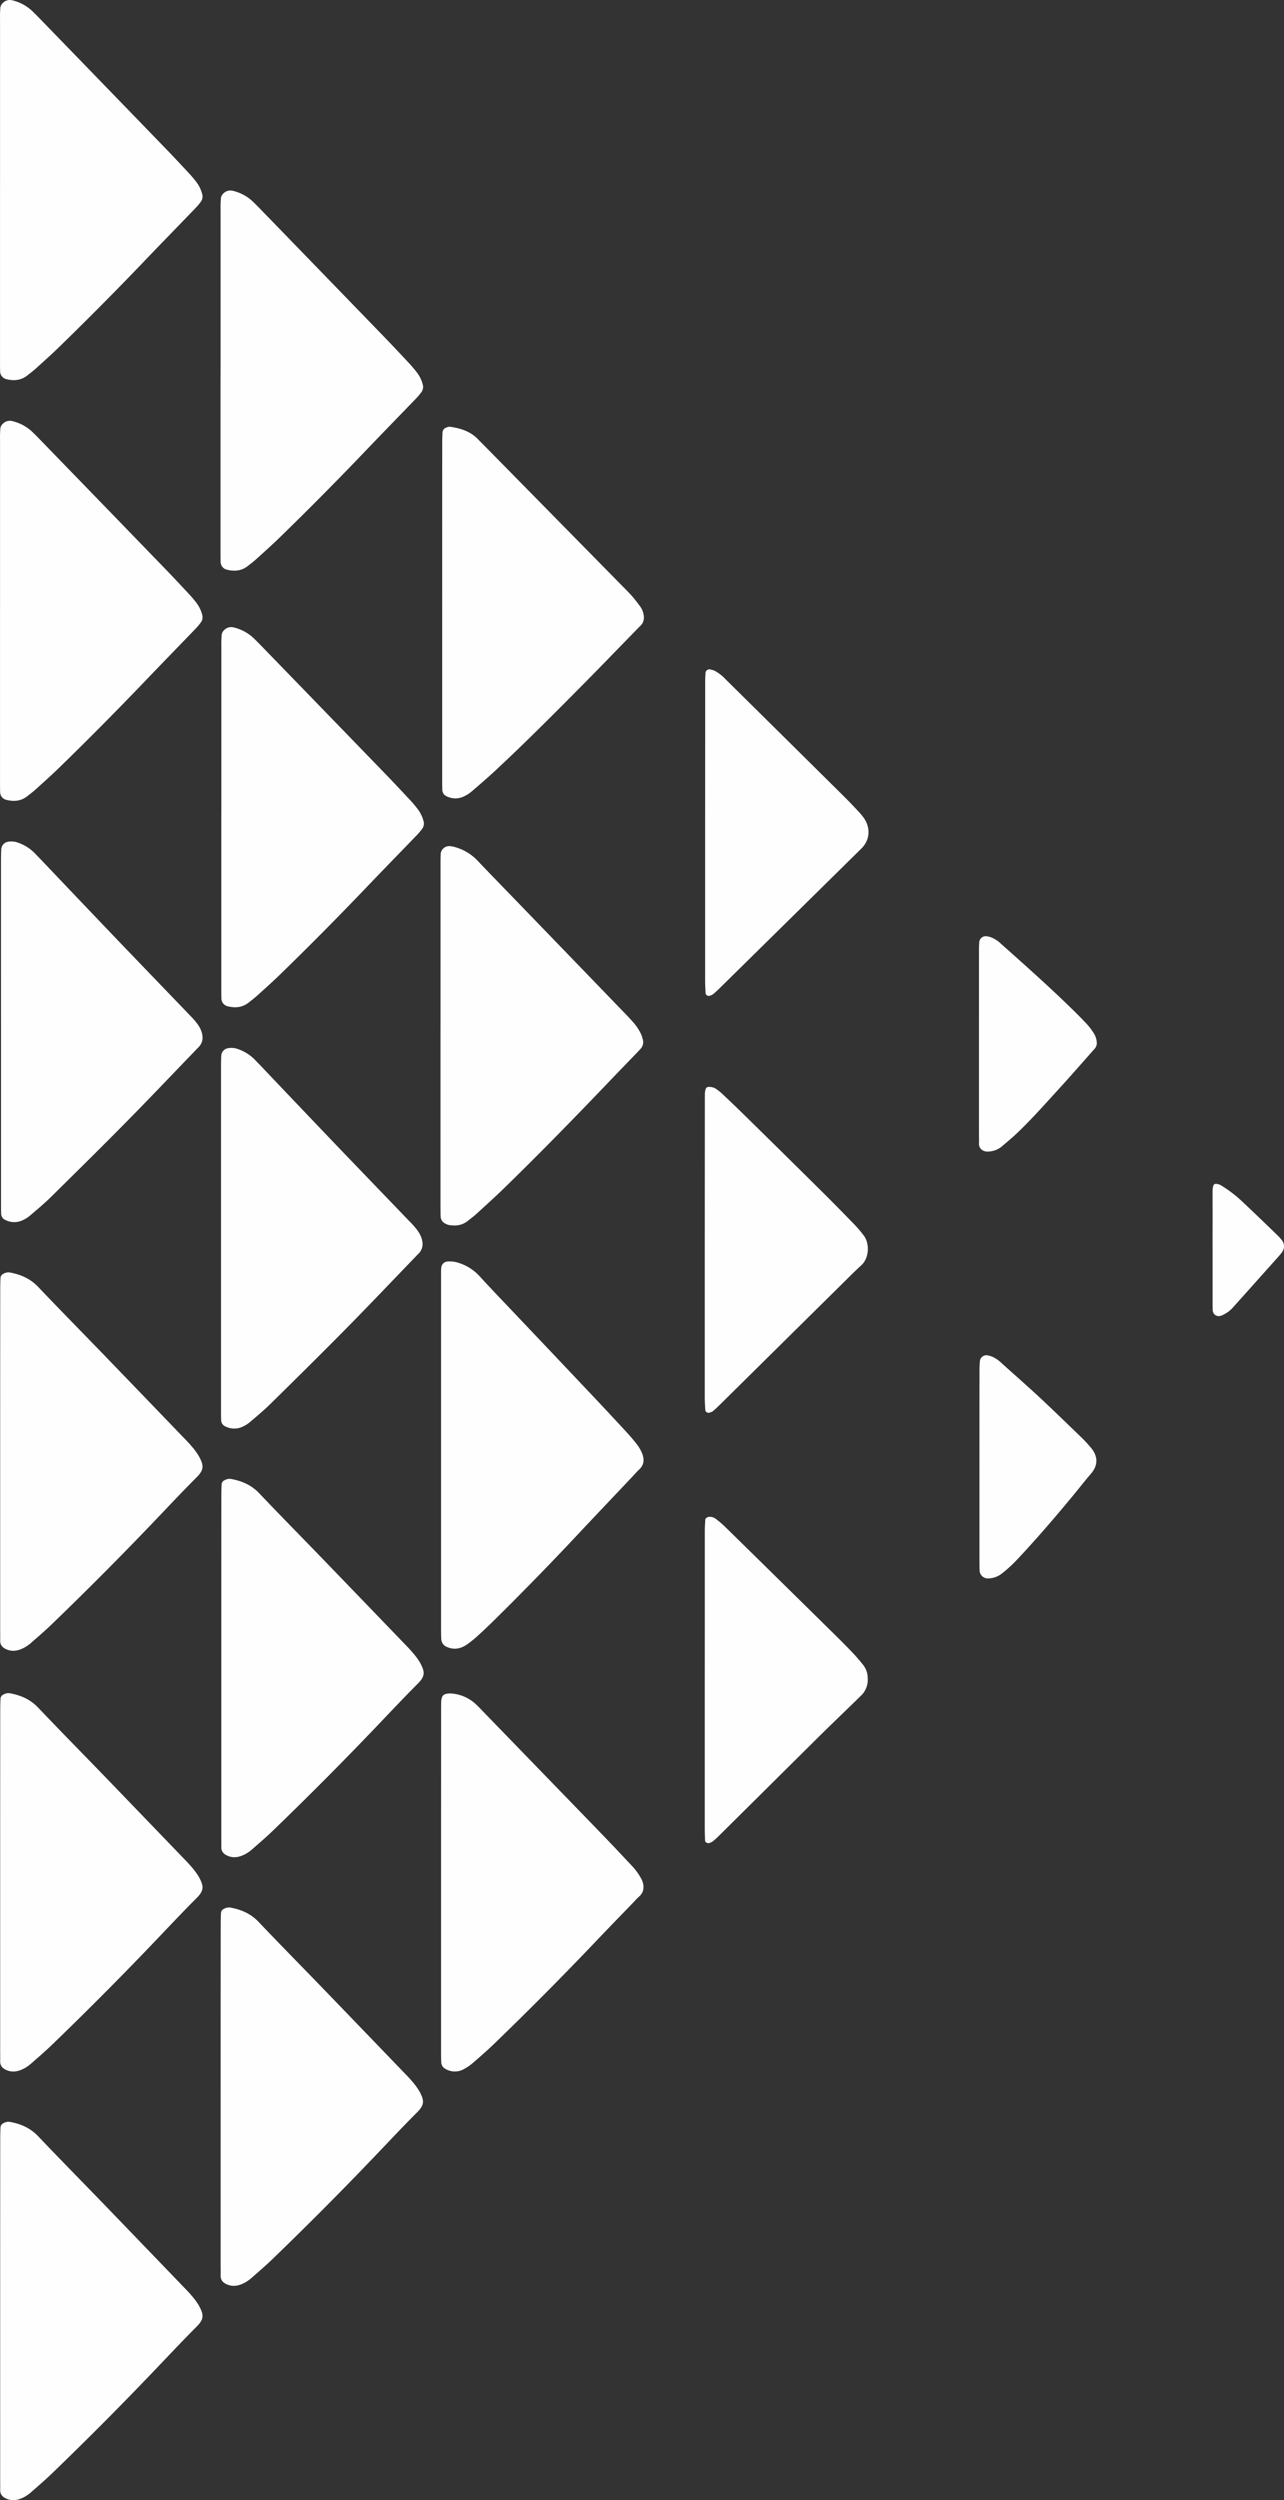
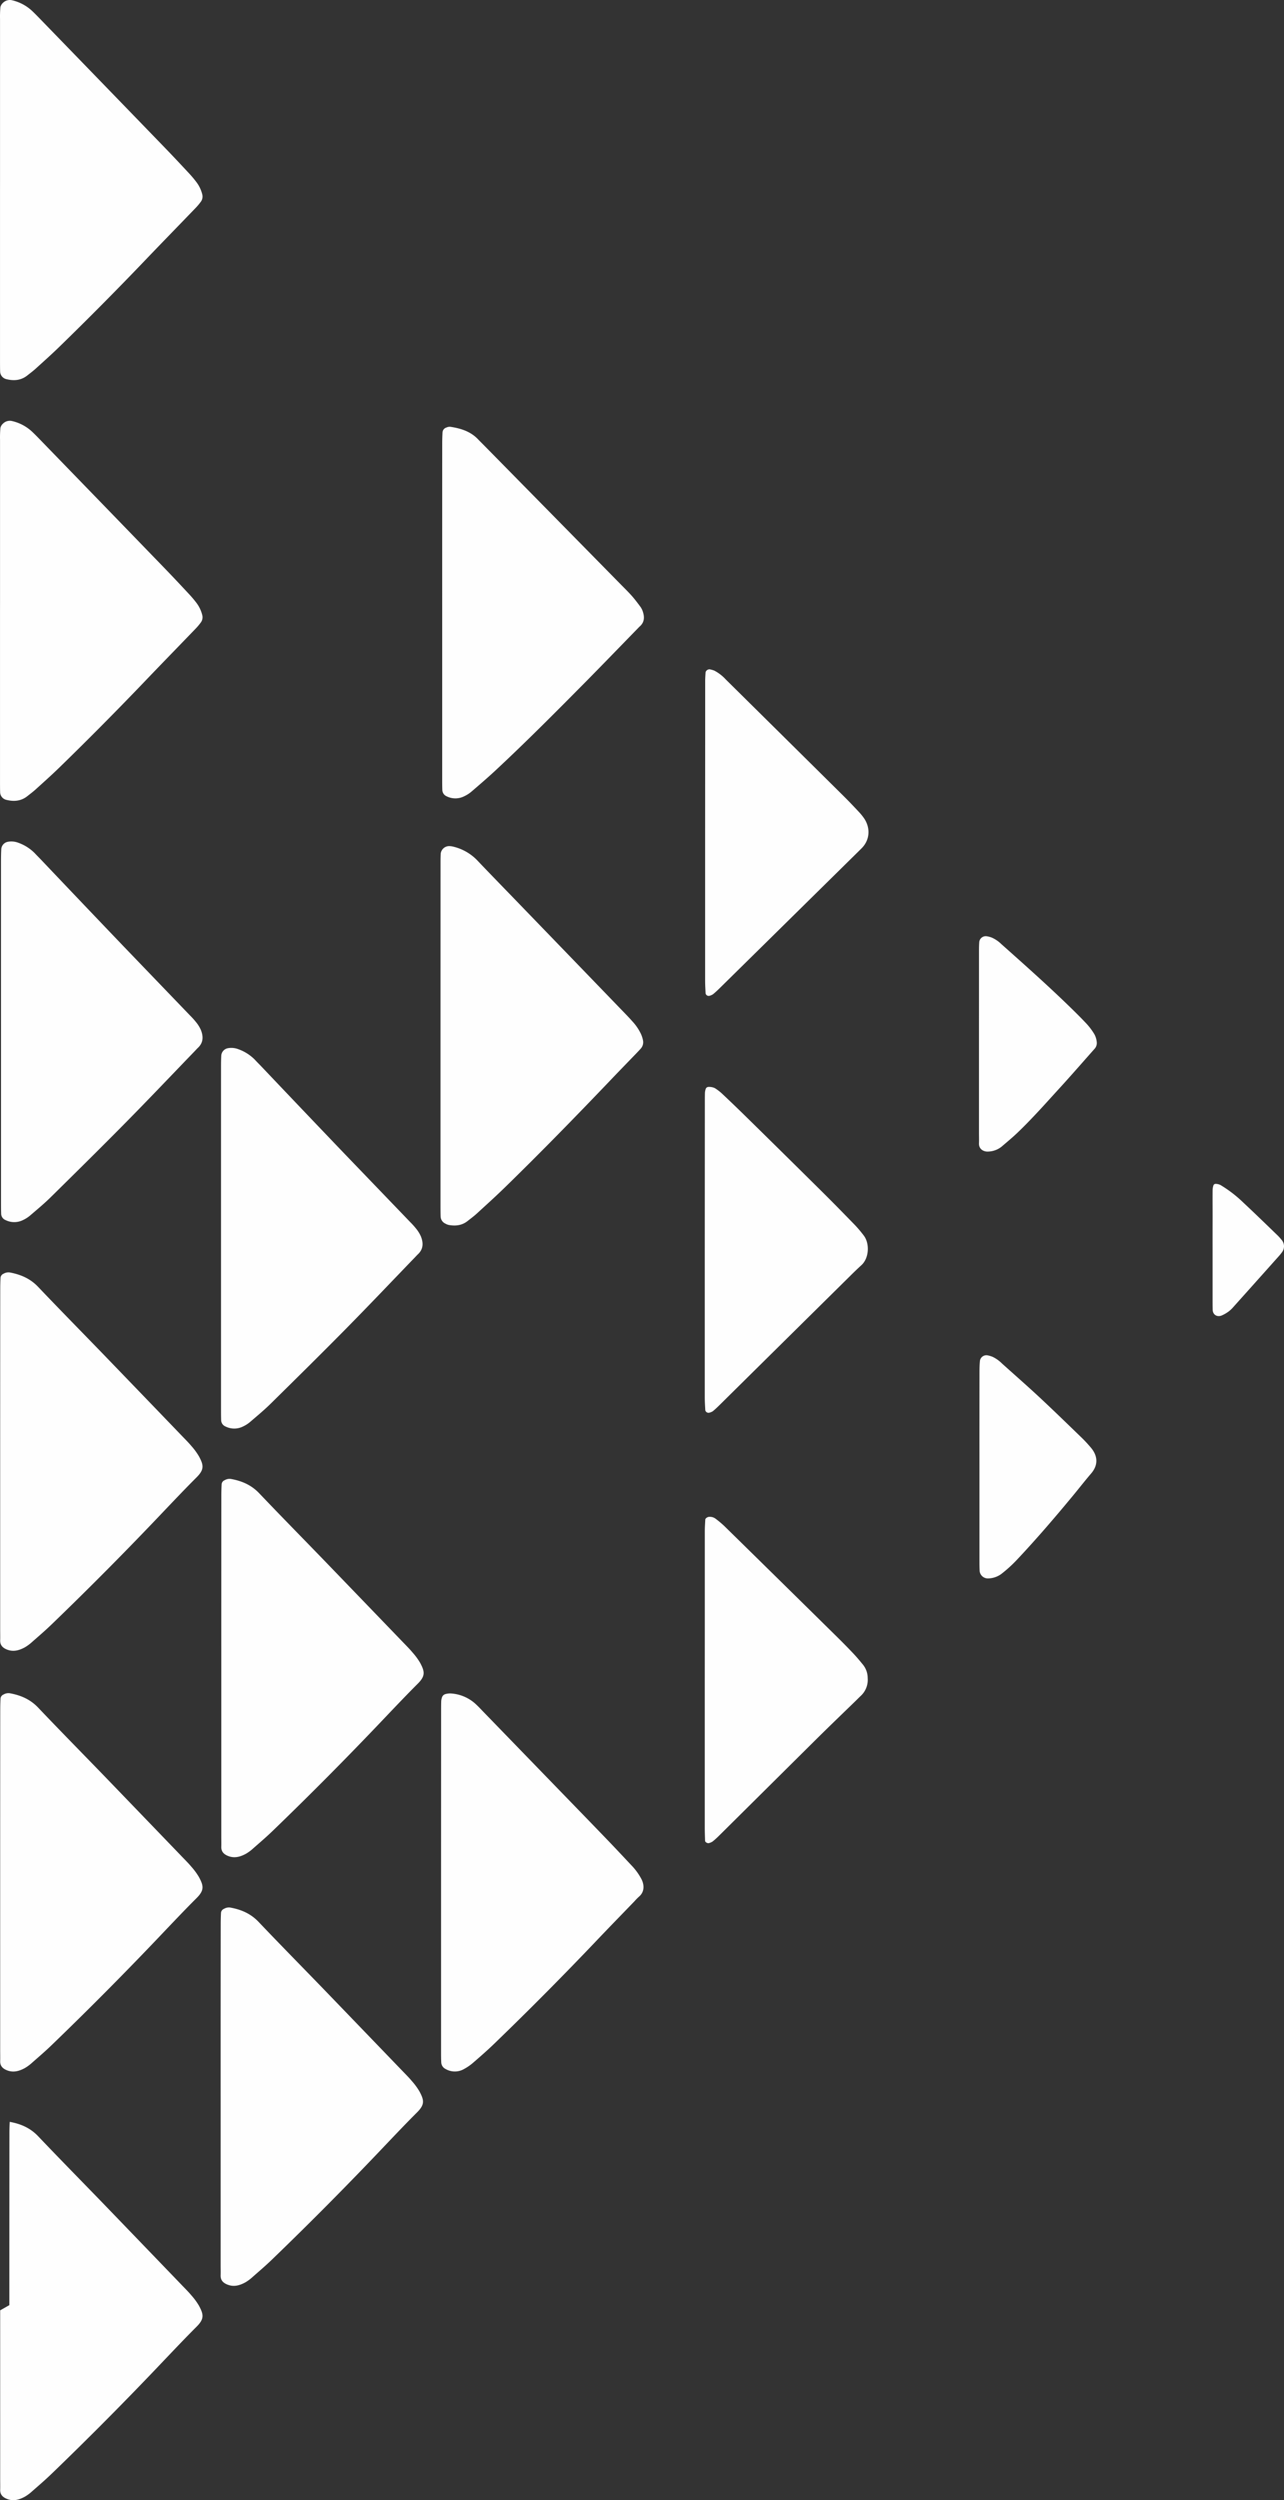
<svg xmlns="http://www.w3.org/2000/svg" width="676" height="1315.312">
  <rect width="100%" height="100%" fill="#333333" stroke="none" />
  <g fill="#fefefe">
-     <path d="M232.209 764.589v91.651c0 2.057 0 4.113.116 6.17a4.682 4.682 0 0 0 3.16 4.113c3.722 1.59 7.212.8 10.365-1.371a58.17 58.17 0 0 0 6.341-5.2c2.872-2.6 5.669-5.285 8.432-8.007q20.462-20.188 40.184-41.082c10.6-11.31 21.292-22.553 31.944-33.815 1.254-1.33 2.454-2.742 3.777-3.962 2.742-2.584 2.742-5.628 1.412-8.775a21.244 21.244 0 0 0-2.8-4.675c-1.817-2.337-3.77-4.572-5.786-6.745q-8.582-9.3-17.281-18.508-19.27-20.387-38.587-40.719c-7.061-7.451-14.2-14.834-21.12-22.4a25.068 25.068 0 0 0-10.838-6.855 14.69 14.69 0 0 0-6.06-.734 3.565 3.565 0 0 0-3.14 3.119 22.87 22.87 0 0 0-.117 2.057v5.484Z"> </path>
    <path d="M232.209 990.145v88.909c0 2.056 0 4.113.117 6.169a4.016 4.016 0 0 0 2.235 3.236 9.669 9.669 0 0 0 9.8 0 26.483 26.483 0 0 0 5.018-3.53c3.626-3.125 7.232-6.286 10.673-9.6q28.071-27.077 54.936-55.347c6.293-6.6 12.661-13.134 19-19.694a32.352 32.352 0 0 1 2.392-2.447c3.105-2.591 2.824-6.375 1.3-9.316a31.7 31.7 0 0 0-5.217-7.163c-3.6-3.818-7.17-7.657-10.8-11.448q-6.17-6.423-12.339-12.792l-54.765-56.478c-1.268-1.31-2.509-2.653-3.846-3.9a21.168 21.168 0 0 0-13.5-5.841 8.978 8.978 0 0 0-2.687.336 2.639 2.639 0 0 0-1.865 1.837 7.369 7.369 0 0 0-.37 2c-.062 2.057-.055 4.113-.055 6.17Z"> </path>
    <path d="M231.915 544.817v88.964c0 2.057 0 4.113.062 6.17a4.271 4.271 0 0 0 2.523 3.791 5.982 5.982 0 0 0 1.9.727c3.51.61 6.855.2 9.72-2.057 1.611-1.275 3.27-2.488 4.8-3.873 5.045-4.62 10.132-9.206 15.033-13.984 18.789-18.317 37.12-37.092 55.244-56.067 4.572-4.8 9.186-9.528 13.779-14.293.788-.823 1.577-1.645 2.344-2.5a5.031 5.031 0 0 0 1.193-4.463 15.436 15.436 0 0 0-1.042-3.229 26.105 26.105 0 0 0-4.613-6.752c-1.5-1.721-3.1-3.352-4.682-4.991q-27.338-28.318-54.7-56.615c-7.451-7.712-14.944-15.382-22.341-23.149a25.747 25.747 0 0 0-12.969-7.184 8 8 0 0 0-2.022-.171 4.49 4.49 0 0 0-4.113 3.914c-.11 2.057-.1 4.113-.1 6.17Z"> </path>
-     <path d="M116.517 429.639v89.7c0 2.057 0 4.113.062 6.17a4.244 4.244 0 0 0 3.29 3.887c3.955.98 7.7.685 11.023-1.94 1.433-1.131 2.893-2.235 4.243-3.427 4.229-3.839 8.5-7.63 12.586-11.606q22.834-22.21 44.866-45.243c8.829-9.241 17.768-18.378 26.639-27.591a31.84 31.84 0 0 0 3.085-3.64 4.593 4.593 0 0 0 .685-3.928 17.706 17.706 0 0 0-2.941-6.169 60.611 60.611 0 0 0-3.948-4.73c-4.36-4.668-8.733-9.336-13.175-13.929q-31.917-32.966-63.882-65.89c-1.748-1.8-3.489-3.619-5.3-5.361a22.965 22.965 0 0 0-10.68-5.847 5.128 5.128 0 0 0-5.032 1.371 4.252 4.252 0 0 0-1.3 2.3 55.605 55.605 0 0 0-.192 6.169v84.9Z"> </path>
    <path d="M116.517 877.195v88.909c0 1.823.055 3.647 0 5.484-.068 2.379 1.145 3.757 3.236 4.682 3.5 1.542 6.718.631 9.8-1.062a22.389 22.389 0 0 0 3.825-2.852c3.427-3.009 6.9-5.977 10.18-9.144q30.292-29.2 59.255-59.735c5.669-5.943 11.311-11.907 17.137-17.706 4.113-4.113 3.681-6.41 1.241-10.968a34.333 34.333 0 0 0-4.031-5.484c-1.453-1.748-3.078-3.366-4.655-5q-20.647-21.436-41.308-42.85c-11.565-11.969-23.259-23.821-34.734-35.879-4.161-4.38-9.213-6.519-14.937-7.54a5.091 5.091 0 0 0-3.277.685 2.508 2.508 0 0 0-1.556 2.056q-.155 3.085-.158 6.17-.025 45.094-.018 90.234Z"> </path>
    <path d="M116.167 1102.698v88.91c0 1.823.055 3.647 0 5.484-.062 2.379 1.152 3.756 3.243 4.675 3.5 1.549 6.718.637 9.8-1.056a22.63 22.63 0 0 0 3.825-2.852c3.427-3.009 6.9-5.977 10.18-9.144q30.292-29.2 59.255-59.735c5.662-5.943 11.311-11.907 17.138-17.713 4.113-4.113 3.688-6.4 1.241-10.968a34.4 34.4 0 0 0-4.024-5.484c-1.453-1.748-3.078-3.366-4.661-5q-20.64-21.435-41.3-42.857c-11.571-11.969-23.266-23.814-34.734-35.879-4.161-4.374-9.22-6.512-14.937-7.54a5.041 5.041 0 0 0-3.277.685 2.494 2.494 0 0 0-1.556 2.056c-.11 2.057-.158 4.113-.158 6.17q-.049 45.108-.035 90.248Z"> </path>
    <path d="M.094 989.95v88.909c0 1.824.055 3.647 0 5.484-.062 2.379 1.152 3.756 3.242 4.682 3.5 1.542 6.718.63 9.8-1.063a22.694 22.694 0 0 0 3.832-2.852c3.427-3.009 6.9-5.977 10.173-9.145q30.306-29.2 59.255-59.734c5.669-5.943 11.318-11.907 17.138-17.707 4.113-4.113 3.688-6.409 1.241-10.968a34.735 34.735 0 0 0-4.024-5.484c-1.46-1.748-3.078-3.366-4.661-5q-20.634-21.435-41.3-42.857c-11.571-11.962-23.266-23.814-34.734-35.879-4.161-4.374-9.22-6.512-14.937-7.541a5.073 5.073 0 0 0-3.284.685 2.5 2.5 0 0 0-1.549 2.057c-.11 2.057-.158 4.113-.158 6.169Q.094 944.807.094 989.95Z"> </path>
-     <path d="M.094 1215.448v88.909c0 1.823.055 3.647 0 5.484-.062 2.379 1.152 3.756 3.242 4.675 3.5 1.549 6.718.637 9.8-1.056a22.359 22.359 0 0 0 3.832-2.859c3.427-3 6.9-5.977 10.173-9.137q30.306-29.2 59.255-59.735c5.669-5.943 11.318-11.907 17.138-17.714 4.113-4.113 3.688-6.4 1.241-10.968a34.4 34.4 0 0 0-4.024-5.484c-1.46-1.748-3.078-3.366-4.661-5q-20.634-21.436-41.3-42.858c-11.571-11.968-23.266-23.814-34.734-35.879-4.161-4.374-9.22-6.512-14.937-7.54a5.074 5.074 0 0 0-3.284.685 2.5 2.5 0 0 0-1.549 2.057c-.11 2.056-.158 4.113-.158 6.169q-.034 45.111-.034 90.251Z"> </path>
+     <path d="M.094 1215.448v88.909c0 1.823.055 3.647 0 5.484-.062 2.379 1.152 3.756 3.242 4.675 3.5 1.549 6.718.637 9.8-1.056a22.359 22.359 0 0 0 3.832-2.859c3.427-3 6.9-5.977 10.173-9.137q30.306-29.2 59.255-59.735c5.669-5.943 11.318-11.907 17.138-17.714 4.113-4.113 3.688-6.4 1.241-10.968a34.4 34.4 0 0 0-4.024-5.484c-1.46-1.748-3.078-3.366-4.661-5q-20.634-21.436-41.3-42.858c-11.571-11.968-23.266-23.814-34.734-35.879-4.161-4.374-9.22-6.512-14.937-7.54c-.11 2.056-.158 4.113-.158 6.169q-.034 45.111-.034 90.251Z"> </path>
    <path d="M116.366 651.522v89.6c0 2.056 0 4.113.075 6.169a3.667 3.667 0 0 0 2.276 3.167 10.282 10.282 0 0 0 9.233 0 16.518 16.518 0 0 0 3.976-2.6c3.64-3.112 7.321-6.17 10.728-9.542 13.162-12.963 26.323-25.932 39.293-39.074 12.339-12.5 24.424-25.233 36.619-37.874.473-.487.925-1.008 1.426-1.474 2.955-2.742 2.955-6.019 1.611-9.412a17.888 17.888 0 0 0-2.5-4.058 40.218 40.218 0 0 0-3.2-3.558q-17.542-18.248-35.1-36.489-21.518-22.489-42.949-45.06c-1.261-1.323-2.564-2.6-3.8-3.942a23.083 23.083 0 0 0-8.617-5.416 10.194 10.194 0 0 0-5.381-.521 4.264 4.264 0 0 0-3.537 3.661c-.123 2.056-.151 4.113-.151 6.169q-.008 45.107-.002 90.254Z"> </path>
    <path d="M.009 321.048v89.7c0 2.056 0 4.113.062 6.169a4.23 4.23 0 0 0 3.291 3.887c3.948.98 7.7.686 11.016-1.94 1.433-1.131 2.9-2.228 4.25-3.428 4.223-3.832 8.493-7.63 12.586-11.605q22.827-22.21 44.859-45.209c8.836-9.247 17.775-18.385 26.639-27.6a31.356 31.356 0 0 0 3.092-3.64 4.573 4.573 0 0 0 .651-3.928 17.588 17.588 0 0 0-2.941-6.169 57.857 57.857 0 0 0-3.948-4.689c-4.36-4.675-8.726-9.343-13.175-13.929q-31.917-32.979-63.882-65.9c-1.748-1.8-3.482-3.619-5.292-5.354a22.951 22.951 0 0 0-10.68-5.854 5.107 5.107 0 0 0-5.032 1.371 4.175 4.175 0 0 0-1.3 2.3 57.349 57.349 0 0 0-.185 6.17v84.9Z"> </path>
-     <path d="M116.106 199.942v89.7c0 2.057 0 4.113.055 6.169a4.257 4.257 0 0 0 3.29 3.894c3.956.98 7.7.686 11.023-1.947 1.433-1.124 2.893-2.228 4.243-3.428 4.23-3.839 8.5-7.63 12.586-11.606q22.841-22.21 44.866-45.243c8.829-9.241 17.768-18.385 26.639-27.591a31.85 31.85 0 0 0 3.085-3.64 4.573 4.573 0 0 0 .686-3.928 17.612 17.612 0 0 0-2.941-6.169 61.812 61.812 0 0 0-3.948-4.723c-4.36-4.675-8.733-9.337-13.175-13.929q-31.917-32.966-63.882-65.89c-1.748-1.8-3.489-3.619-5.3-5.361a23.04 23.04 0 0 0-10.68-5.854 5.128 5.128 0 0 0-5.025 1.371 4.216 4.216 0 0 0-1.3 2.3 57.351 57.351 0 0 0-.192 6.17v84.9Z"> </path>
    <path d="M.01 99.709v89.7c0 2.057 0 4.113.062 6.17a4.237 4.237 0 0 0 3.29 3.894c3.948.98 7.7.685 11.016-1.947 1.433-1.131 2.9-2.228 4.25-3.427 4.223-3.839 8.493-7.63 12.586-11.612q22.827-22.2 44.859-45.209c8.836-9.241 17.775-18.385 26.638-27.591a31.9 31.9 0 0 0 3.092-3.64 4.573 4.573 0 0 0 .651-3.928 17.61 17.61 0 0 0-2.941-6.169 60.269 60.269 0 0 0-3.949-4.723c-4.36-4.675-8.726-9.336-13.175-13.929q-31.917-32.966-63.882-65.9c-1.748-1.8-3.482-3.613-5.292-5.354A23.074 23.074 0 0 0 6.536.181a5.141 5.141 0 0 0-5.032 1.371 4.223 4.223 0 0 0-1.3 2.3 57.491 57.491 0 0 0-.187 6.162v84.91Z"> </path>
    <path d="M.094 768.61v88.9c0 1.824.055 3.647 0 5.484-.062 2.379 1.152 3.757 3.242 4.682 3.5 1.542 6.718.631 9.8-1.062a22.345 22.345 0 0 0 3.832-2.852c3.427-3.009 6.9-5.978 10.173-9.144q30.306-29.2 59.255-59.735c5.669-5.937 11.318-11.9 17.138-17.706 4.113-4.113 3.688-6.409 1.241-10.968a34.732 34.732 0 0 0-4.024-5.484c-1.46-1.748-3.078-3.359-4.661-5q-20.634-21.443-41.3-42.851c-11.571-11.969-23.266-23.821-34.734-35.879-4.161-4.38-9.22-6.512-14.937-7.575a5.116 5.116 0 0 0-3.284.686 2.5 2.5 0 0 0-1.549 2.057c-.11 2.056-.158 4.113-.158 6.169Q.094 723.465.094 768.61Z"> </path>
    <path d="M.535 542.926v89.6c0 2.057 0 4.113.075 6.169a3.675 3.675 0 0 0 2.276 3.16 10.282 10.282 0 0 0 9.233 0 16.69 16.69 0 0 0 3.983-2.6c3.633-3.112 7.321-6.17 10.728-9.542 13.162-12.963 26.316-25.932 39.286-39.074 12.339-12.5 24.425-25.233 36.62-37.867.473-.494.925-1.014 1.426-1.481 2.961-2.742 2.955-6.019 1.611-9.412a17.651 17.651 0 0 0-2.5-4.058 40.142 40.142 0 0 0-3.194-3.558q-17.555-18.248-35.1-36.489-21.518-22.484-42.96-45.058c-1.261-1.323-2.557-2.6-3.8-3.942a23.115 23.115 0 0 0-8.617-5.416 10.2 10.2 0 0 0-5.388-.514 4.256 4.256 0 0 0-3.53 3.66c-.124 2.057-.151 4.113-.158 6.17q-.009 45.111.009 90.252Z"> </path>
    <path d="M232.805 321.879v87.63c0 2.056 0 4.113.075 6.169a3.7 3.7 0 0 0 2.207 3.215 10.237 10.237 0 0 0 9.234.048 16.963 16.963 0 0 0 4.01-2.578c4.161-3.558 8.308-7.136 12.339-10.858 16.37-15.239 32.136-31.1 47.9-47.025 9.138-9.261 18.18-18.618 27.262-27.934.322-.322.624-.685.967-.967 2.646-2.317 2.571-5.162 1.529-8.144a9.255 9.255 0 0 0-1.3-2.4c-1.371-1.83-2.742-3.667-4.229-5.367-1.817-2.056-3.777-3.969-5.7-5.923q-36.252-36.861-72.522-73.706c-.96-.973-1.947-1.926-2.893-2.92-3.99-4.2-9.172-5.772-14.67-6.6a4.155 4.155 0 0 0-1.974.4 2.838 2.838 0 0 0-2.056 2.488 108.595 108.595 0 0 0-.164 6.17q-.023 44.149-.015 88.302Z"> </path>
    <path d="M371.235 438.478v77.366c0 2.269.137 4.545.247 6.814a1.687 1.687 0 0 0 2.056 1.227 6.742 6.742 0 0 0 1.837-.809c1.234-1.008 2.406-2.1 3.537-3.222q36.14-35.557 72.245-71.141l2.433-2.406c4.339-4.291 4.8-10.516 1.433-15.65a28.451 28.451 0 0 0-3.023-3.708c-2.5-2.667-5.011-5.319-7.6-7.89q-31.156-30.847-62.333-61.64a21.963 21.963 0 0 0-5.93-4.579 11.907 11.907 0 0 0-2.6-.727 2.234 2.234 0 0 0-2.057 1.481c-.1 1.59-.219 3.188-.219 4.8v29.477Z"> </path>
    <path d="M371.043 883.551v78c0 2.282.089 4.559.164 6.855 0 .761 1.371 1.508 2.1 1.22a6.914 6.914 0 0 0 1.858-.823 43.313 43.313 0 0 0 3.544-3.2q25.521-25.295 51.029-50.6c6.814-6.739 13.71-13.36 20.6-20.044.987-.953 1.933-1.94 2.934-2.872a11.439 11.439 0 0 0 3.551-9.261 11.2 11.2 0 0 0-2.427-6.979c-1.583-1.94-3.181-3.88-4.9-5.7q-4.223-4.483-8.617-8.8-29.744-29.3-59.556-58.528a53 53 0 0 0-4.709-3.928 5.045 5.045 0 0 0-3.236-.9c-.816 0-2.057.775-2.057 1.46-.11 2.057-.26 4.113-.26 6.135v52.687Z"> </path>
    <path d="M371.043 657.788v77.379c0 2.276.158 4.545.288 6.814a1.75 1.75 0 0 0 2.1 1.227 5.918 5.918 0 0 0 1.858-.775c1.234-1.008 2.392-2.111 3.523-3.229q34.111-33.706 68.235-67.405c2.1-2.091 4.229-4.168 6.43-6.169 4.223-3.8 4.422-11.654 1.213-15.719a64.434 64.434 0 0 0-4.408-5.23c-5.724-5.9-11.468-11.777-17.309-17.562q-19.948-19.763-40-39.43-6.108-6.005-12.339-11.866a25.25 25.25 0 0 0-4.284-3.366 7.117 7.117 0 0 0-3.3-.644 1.59 1.59 0 0 0-1.535 1.138 8.354 8.354 0 0 0-.384 1.988c-.055 2.057-.048 4.113-.048 6.169Z"> </path>
    <path d="M515.663 771.259v49.267c0 2.057 0 4.113.117 6.17a4.356 4.356 0 0 0 4.271 3.7 12.17 12.17 0 0 0 7.04-2.283 72.947 72.947 0 0 0 9.069-8.349c9.837-10.488 19.194-21.394 28.366-32.465 3.345-4.037 6.567-8.185 9.981-12.168 3.907-4.572 3.359-9.412-.219-13.593-1.474-1.735-3.009-3.428-4.648-5.018-7.383-7.129-14.738-14.3-22.251-21.3-6.512-6.06-13.216-11.914-19.832-17.864a17.815 17.815 0 0 0-4.99-3.544 14.01 14.01 0 0 0-2.6-.768 3.428 3.428 0 0 0-4.038 2.8c-.185 1.81-.24 3.633-.247 5.484q-.033 24.951-.019 49.931Z"> </path>
    <path d="M515.41 549.513v46.484c0 1.823.075 3.647 0 5.484-.117 3.194 2.6 4.531 4.936 4.346a11.872 11.872 0 0 0 6.965-2.577c2.742-2.358 5.587-4.689 8.226-7.2 8.075-7.705 15.451-16.1 22.978-24.328 5.991-6.56 11.811-13.278 17.72-19.914a4.517 4.517 0 0 0 1.158-3.791 10.481 10.481 0 0 0-1.193-3.859 32.9 32.9 0 0 0-4.072-5.484c-3.112-3.325-6.368-6.526-9.638-9.693-11.462-11.105-23.4-21.7-35.317-32.308a16.787 16.787 0 0 0-5.059-3.427 12.3 12.3 0 0 0-2.625-.685 3.427 3.427 0 0 0-3.921 2.934c-.123 1.59-.151 3.188-.151 4.8v23.239Z"> </path>
    <path d="M638.395 657.583v26.049c0 1.823 0 3.647.055 5.484.1 2.591 2.358 3.976 4.86 2.906a18.847 18.847 0 0 0 3.537-2.057 16.088 16.088 0 0 0 2.482-2.351q12.12-13.511 24.205-27.05c.452-.514.871-1.056 1.282-1.6a5.18 5.18 0 0 0-.233-6.855 23.306 23.306 0 0 0-1.837-2.057c-5.916-5.7-11.8-11.448-17.823-17.055a66.365 66.365 0 0 0-12.421-9.6 6.348 6.348 0 0 0-2.584-.583 1.282 1.282 0 0 0-1.035.685 9 9 0 0 0-.473 2.653c-.048 4.559 0 9.124 0 13.71q-.025 8.823-.015 17.721Z"> </path>
  </g>
</svg>